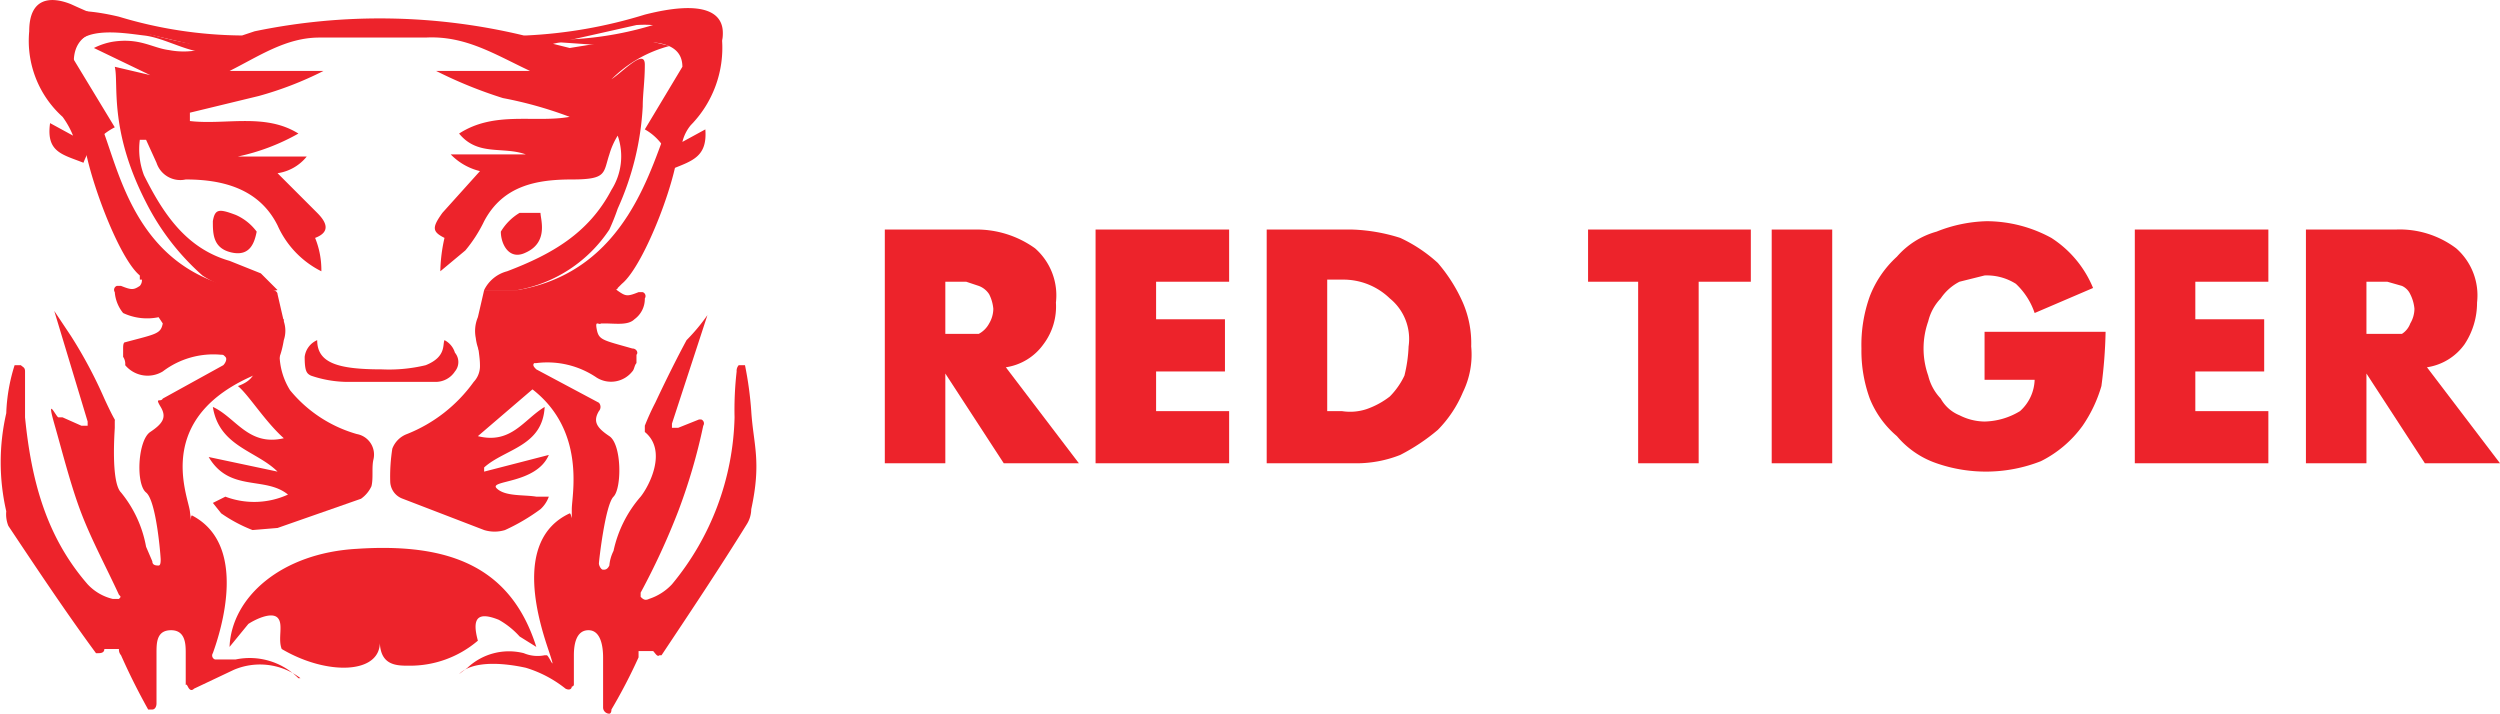
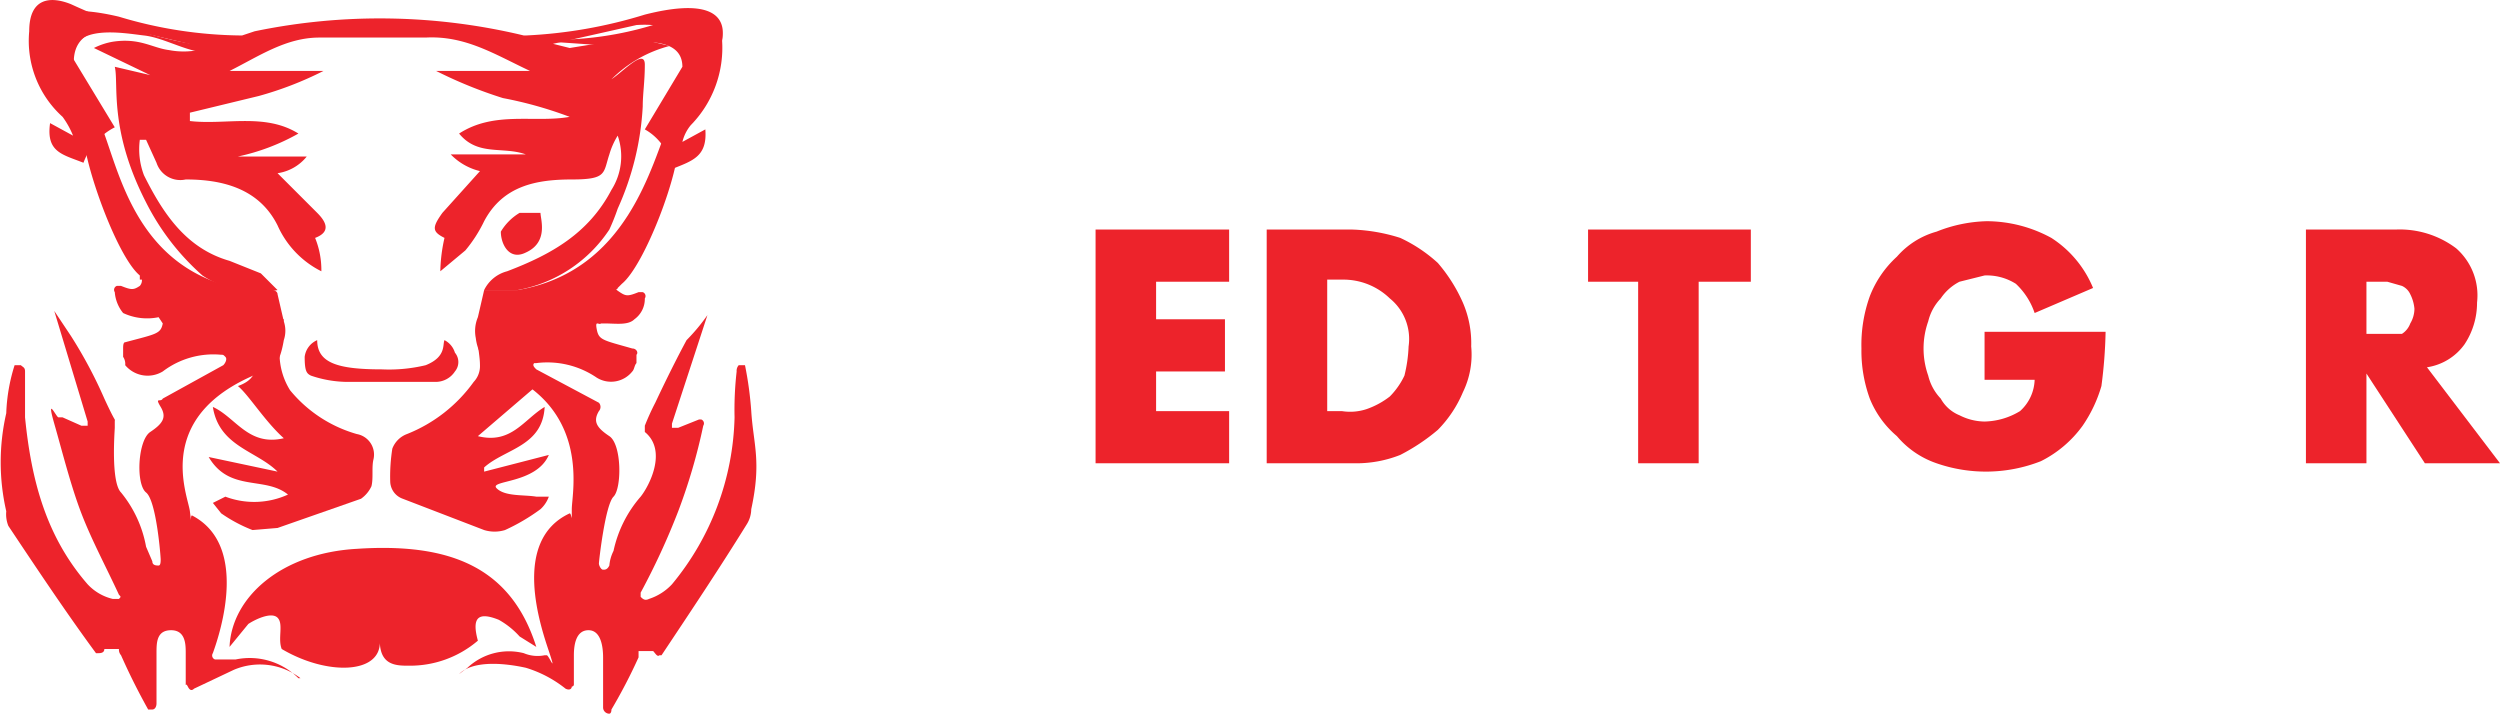
<svg xmlns="http://www.w3.org/2000/svg" id="Layer_1" data-name="Layer 1" width="119.8" height="34.2" viewBox="0 0 119.8 34.2">
  <defs>
    <style>
      .cls-1 {
        fill: #ed232b;
      }
    </style>
  </defs>
  <g>
-     <path class="cls-1" d="M51.7,22.2H48.1l-2.8-4.3h0v4.3H42.4V11h4.3a4.8,4.8,0,0,1,2.9.9,3,3,0,0,1,1,2.6,3,3,0,0,1-.6,2,2.7,2.7,0,0,1-1.8,1.1ZM45.3,16h1.6a1.2,1.2,0,0,0,.5-.5,1.4,1.4,0,0,0,.2-.7,1.9,1.9,0,0,0-.2-.7,1,1,0,0,0-.5-.4l-.6-.2h-1Z" />
    <path class="cls-1" d="M55.4,13.5v1.8h3.3v2.5H55.4v1.9h3.5v2.5H52.5V11h6.4v2.5Z" />
    <path class="cls-1" d="M60.7,11h4.1a8.5,8.5,0,0,1,2.3.4,7.1,7.1,0,0,1,1.8,1.2,7.6,7.6,0,0,1,1.2,1.9,4.9,4.9,0,0,1,.4,2.1,4.1,4.1,0,0,1-.4,2.2,5.7,5.7,0,0,1-1.2,1.8,9.4,9.4,0,0,1-1.8,1.2,5.7,5.7,0,0,1-2.2.4H60.7Zm2.9,8.7h.7a2.5,2.5,0,0,0,1.2-.1,3.9,3.9,0,0,0,1.1-.6,3.6,3.6,0,0,0,.7-1,6.8,6.8,0,0,0,.2-1.4,2.5,2.5,0,0,0-.9-2.3,3.2,3.2,0,0,0-2.3-.9h-.7v6.3Z" />
    <path class="cls-1" d="M81.5,22.2h-3V13.5H76.1V11h7.8v2.5H81.4v8.7Z" />
-     <path class="cls-1" d="M87.8,22.2H84.9V11h2.9Z" />
    <path class="cls-1" d="M100.9,15.9a22.8,22.8,0,0,1-.2,2.6,6.6,6.6,0,0,1-.9,1.9,5.5,5.5,0,0,1-2,1.7,7.2,7.2,0,0,1-5,.1,4.3,4.3,0,0,1-1.9-1.3,4.6,4.6,0,0,1-1.3-1.8,6.7,6.7,0,0,1-.4-2.4,6.9,6.9,0,0,1,.4-2.5,5,5,0,0,1,1.3-1.9,3.9,3.9,0,0,1,1.9-1.2,6.9,6.9,0,0,1,2.4-.5,6.5,6.5,0,0,1,3.1.8,5.2,5.2,0,0,1,2,2.4L97.5,15a3.4,3.4,0,0,0-.9-1.4,2.6,2.6,0,0,0-1.5-.4l-1.2.3a2.4,2.4,0,0,0-.9.8,2.4,2.4,0,0,0-.6,1.1,3.9,3.9,0,0,0,0,2.6,2.4,2.4,0,0,0,.6,1.1,1.8,1.8,0,0,0,.9.8,2.7,2.7,0,0,0,1.2.3,3.4,3.4,0,0,0,1.7-.5,2.1,2.1,0,0,0,.7-1.5H95.1V15.9Z" />
-     <path class="cls-1" d="M105.2,13.5v1.8h3.3v2.5h-3.3v1.9h3.5v2.5h-6.4V11h6.4v2.5Z" />
    <path class="cls-1" d="M119.8,22.2h-3.6l-2.8-4.3h0v4.3h-2.9V11h4.3a4.5,4.5,0,0,1,2.9.9,3,3,0,0,1,1,2.6,3.6,3.6,0,0,1-.6,2,2.7,2.7,0,0,1-1.8,1.1ZM113.4,16h1.7a1,1,0,0,0,.4-.5,1.4,1.4,0,0,0,.2-.7,1.9,1.9,0,0,0-.2-.7.8.8,0,0,0-.4-.4l-.7-.2h-1Z" />
  </g>
  <g>
    <path class="cls-1" d="M32.7,3.2c0-1.7-2.8-1.1-3.4-1L26.4,2,24,1.7a16.2,16.2,0,0,0,8.7-1c1-.4,2,.1,1.9,1.2A5.3,5.3,0,0,1,33.1,6a2,2,0,0,0-.4.8l1.1-.6c.1,1.3-.6,1.5-1.6,1.9a2.6,2.6,0,0,0-1.3-1.9Z" />
    <path class="cls-1" d="M5.5,6.1A3.1,3.1,0,0,0,4,7.8c-1-.4-1.8-.5-1.6-1.9l1.1.6A4.1,4.1,0,0,0,3,5.6,4.9,4.9,0,0,1,1.4,1.5c0-1.6,1-1.7,2-1.3,2.6,1.2,6.1,2.4,9,2a6.3,6.3,0,0,1-2.7.3c-.9-.1-1.9-.7-2.8-.8S3.4,1.1,3.5,2.8Z" />
    <path class="cls-1" d="M17.1,26.3c-3.6.2-6,2.3-6.1,4.7l.9-1.1c.3-.2,1.1-.6,1.4-.3s0,1,.2,1.5c2.2,1.3,4.8,1.2,4.7-.4,0,1.2.8,1.2,1.4,1.2a5,5,0,0,0,3.3-1.2c-.3-1.1,0-1.4,1-1a3.9,3.9,0,0,1,1,.8l.8.5C24.5,27.2,21.6,26,17.1,26.3Z" />
    <path class="cls-1" d="M13.3,25.3l4-1.4a1.5,1.5,0,0,0,.5-.6c.1-.4,0-.9.1-1.3a1,1,0,0,0-.8-1.2h0a6.4,6.4,0,0,1-3.2-2.1,3.3,3.3,0,0,1-.5-1.6,11,11,0,0,1,.2-1.8c-1,0-1.2.3-1.4,1s.6,1.7-.8,2.2c.5.4,1.3,1.7,2.2,2.5-1.7.4-2.3-1-3.4-1.5.3,1.9,2.1,2.1,3.1,3.1h0L10,21.9c1,1.7,2.7.9,3.8,1.8a3.9,3.9,0,0,1-3,.1l-.6.3.4.5a7.1,7.1,0,0,0,1.5.8Z" />
    <path class="cls-1" d="M21.3,16.3c-.1.2.1.8-.9,1.2a7.5,7.5,0,0,1-2.1.2c-2.1,0-3.1-.3-3.1-1.4a1,1,0,0,0-.6.8c0,.7.1.8.3.9a5.5,5.5,0,0,0,1.7.3h4.3a1.1,1.1,0,0,0,.9-.5.7.7,0,0,0,0-.9A1,1,0,0,0,21.3,16.3Z" />
    <path class="cls-1" d="M25.2,12.1c1.1-.5.7-1.6.7-1.9h-1a2.6,2.6,0,0,0-.9.9C24,11.7,24.4,12.5,25.2,12.1Z" />
    <path class="cls-1" d="M26.3,21.8l-3.1.8v-.2c1-.9,2.8-1,2.9-2.9-1,.6-1.6,1.8-3.2,1.4l2.8-2.4c-1.2-.3-1.2-1.1-1.3-2a1.4,1.4,0,0,0-.2-.6L23,15a5.7,5.7,0,0,1-.1,1.3c0,.4.1.8.1,1.2a1.1,1.1,0,0,1-.3.8,7.2,7.2,0,0,1-3.2,2.5,1.2,1.2,0,0,0-.7.7,8.6,8.6,0,0,0-.1,1.6.9.9,0,0,0,.6.8l3.9,1.5a1.7,1.7,0,0,0,1,0,9.5,9.5,0,0,0,1.7-1,1.5,1.5,0,0,0,.4-.6h-.6c-.6-.1-1.5,0-1.9-.4S25.7,23.2,26.3,21.8Z" />
-     <path class="cls-1" d="M10.2,10.6c0,.6,0,1.3.9,1.5s1.1-.5,1.2-1a2.5,2.5,0,0,0-1-.8C10.5,10,10.3,10,10.2,10.6Z" />
    <path class="cls-1" d="M4.6,5.9S1.4,1,6.1,1.4l3.8.9a3.7,3.7,0,0,1-1.8.1c-.8-.1-1.4-.6-2.7-.4a3.2,3.2,0,0,0-.9.3L7.2,3.6,5.5,3.2c.2.8-.3,3,1.5,6.5a11.7,11.7,0,0,0,2.7,3.5,4.7,4.7,0,0,0,3.6.7l-.8-.8L11,12.5c-2.1-.6-3.2-2.3-4.1-4.1a3.5,3.5,0,0,1-.2-1.7H7l.5,1.1a1.2,1.2,0,0,0,1.4.8c1.7,0,3.5.4,4.4,2.2A4.5,4.5,0,0,0,15.4,13a4.1,4.1,0,0,0-.3-1.6c.8-.3.5-.8.1-1.2L13.3,8.3a2.2,2.2,0,0,0,1.4-.8H11.4a10.2,10.2,0,0,0,2.9-1.1c-1.6-1-3.5-.4-5.2-.6V5.4l3.3-.8a16.6,16.6,0,0,0,3.1-1.2H11c1.4-.7,2.7-1.6,4.3-1.6h5.1c1.9-.1,3.3.8,5,1.6H20.9a21.3,21.3,0,0,0,3.2,1.3,19.2,19.2,0,0,1,3.2.9c-1.7.3-3.6-.3-5.3.8.9,1.1,2.1.6,3.2,1H21.6a2.9,2.9,0,0,0,1.4.8l-1.8,2c-.5.7-.5.9.1,1.2a7.8,7.8,0,0,0-.2,1.6l1.2-1a6.7,6.7,0,0,0,.9-1.4c.9-1.7,2.5-2,4.2-2s1.5-.3,1.8-1.2a3.6,3.6,0,0,1,.4-.9,3,3,0,0,1-.3,2.6c-1.1,2.1-2.9,3.1-5,3.9a1.7,1.7,0,0,0-1.1.9h1.6A6.7,6.7,0,0,0,29.2,11a10.4,10.4,0,0,0,.4-1,13.6,13.6,0,0,0,1.2-4.9c0-.6.1-1.2.1-2s-1,.3-1.6.7a6.1,6.1,0,0,1,2.8-1.6l-1.7-.4-3.1.5-.8-.2,4-.9C35.1.9,32,5.8,32,5.8,35,2.9,36.4-.7,30.9.7a22.8,22.8,0,0,1-5.7,1h-.1a29.5,29.5,0,0,0-12.9-.2h0l-.6.2h0A20.8,20.8,0,0,1,5.7.8C.2-.5,1.5,3.1,4.6,5.9Z" />
    <path class="cls-1" d="M35.7,17.5h-.3a.4.4,0,0,0-.1.3,16.2,16.2,0,0,0-.1,2.2,13,13,0,0,1-3,8,2.6,2.6,0,0,1-1.1.7c-.2.1-.3,0-.4-.1v-.2a33.9,33.9,0,0,0,1.8-3.9,27.7,27.7,0,0,0,1.2-4.1.2.2,0,0,0-.1-.3h-.1l-1,.4h-.3v-.2l1.7-5.2a9,9,0,0,1-1,1.2q-.7,1.3-1.5,3a11.7,11.7,0,0,0-.5,1.1v.3c1.1.9.2,2.6-.2,3.1a5.8,5.8,0,0,0-1.3,2.6,1.9,1.9,0,0,0-.2.7c-.1.2-.2.2-.3.2s-.2-.2-.2-.3.3-2.8.7-3.2.4-2.5-.2-2.9-.8-.7-.5-1.2a.3.3,0,0,0,0-.4h0l-3-1.6c-.1-.1-.2-.2-.1-.3h.1a4.2,4.2,0,0,1,2.9.7,1.3,1.3,0,0,0,1.7-.3c.1-.1.1-.3.2-.4v-.4c.1-.1,0-.3-.2-.3h0c-1.4-.4-1.6-.4-1.7-.9s.1-.2.2-.3H29c.5,0,1.1.1,1.4-.2a1.2,1.2,0,0,0,.5-1,.2.2,0,0,0-.1-.3h-.2c-.5.2-.6.2-.9,0s-.1-.1-.1-.2h0l.2-.2c1.1-.9,2.8-5.4,2.7-6.8V5.8l-.2-.2c-.1,0-.2,0-.2.2-.9,2.1-2,7.2-7.3,8.1H23.2l-.3,1.3a1.7,1.7,0,0,0-.1,1,2.3,2.3,0,0,0,.7,1.4c4.9,1.7,3.9,6,3.9,6.8s0,.2-.1.2c-2.8,1.3-1.4,5.4-1,6.6s0,.2-.1.2h-.1a1.7,1.7,0,0,1-1-.1,2.9,2.9,0,0,0-2.7.7l-.4.3c.7-.7,2.3-.5,3.2-.3a5.7,5.7,0,0,1,1.9,1c.2.1.3,0,.3-.1a.1.1,0,0,0,.1-.1V31.4c0-.5.1-1.2.7-1.2s.7.8.7,1.3v2.4a.3.3,0,0,0,.3.3h0s.1,0,.1-.2a25.9,25.9,0,0,0,1.3-2.5v-.3h.7c.1.1.2.3.3.2h.1c1.4-2.1,2.8-4.2,4.1-6.3a1.4,1.4,0,0,0,.2-.7c.5-2.3.1-3.1,0-4.7A17,17,0,0,0,35.7,17.5Z" />
    <path class="cls-1" d="M.7,17.5H1c.1.1.2.1.2.3v2.2c.3,3,1,5.7,3,8a2.4,2.4,0,0,0,1.2.7h.3c.1-.1.1-.1,0-.2h0c-.6-1.3-1.3-2.6-1.8-3.9S3,21.7,2.6,20.3s.1-.3.2-.3H3l.9.4h.3v-.2L2.6,14.9l.8,1.2a21.9,21.9,0,0,1,1.6,3c.6,1.3.5.9.5,1.1s0,.2,0,.3-.2,2.6.3,3.1A5.7,5.7,0,0,1,7,26.2l.3.7c0,.2.2.2.3.2s.1-.2.1-.3S7.5,24,7,23.6s-.4-2.5.2-2.9.8-.7.5-1.2,0-.2.1-.4h0l2.9-1.6c.1-.1.2-.3.1-.4s-.1-.1-.2-.1h0a4,4,0,0,0-2.8.8A1.4,1.4,0,0,1,6,17.5a.6.6,0,0,0-.1-.4v-.4c0-.1,0-.3.1-.3h0c1.5-.4,1.7-.4,1.8-.9l-.2-.3h0A2.7,2.7,0,0,1,5.9,15a1.8,1.8,0,0,1-.4-1,.2.2,0,0,1,.1-.3h.2c.5.2.6.2.9,0a.4.4,0,0,0,.1-.3H6.7v-.2c-1.1-.9-2.7-5.4-2.7-6.8V6.1c0-.3.2-.4.5-.4l.3.2c.9,2.1,1.6,7.1,7,8H13c.2,0,.3.1.3.2l.3,1.3a1.4,1.4,0,0,1,0,.9c-.1.6-.3,1.3-.7,1.4-5.7,2-3.9,6-3.8,6.8s0,.2.1.2c2.7,1.4,1.4,5.5,1,6.6a.2.2,0,0,0,.1.3h1a3.3,3.3,0,0,1,3,.9h.1a3.2,3.2,0,0,0-3.2-.4L9.3,33c-.1.1-.2.1-.3-.1s-.1,0-.1-.1V31.3c0-.4,0-1.1-.7-1.1s-.7.6-.7,1.1v2.4c0,.2-.1.3-.2.3H7.1c-.5-.9-.9-1.7-1.3-2.6a.4.4,0,0,1-.1-.3H5c0,.2-.2.2-.3.2H4.6c-1.4-1.9-2.8-4-4.2-6.1a1.5,1.5,0,0,1-.1-.7,10.5,10.5,0,0,1,0-4.7A8.5,8.5,0,0,1,.7,17.5Z" />
  </g>
</svg>